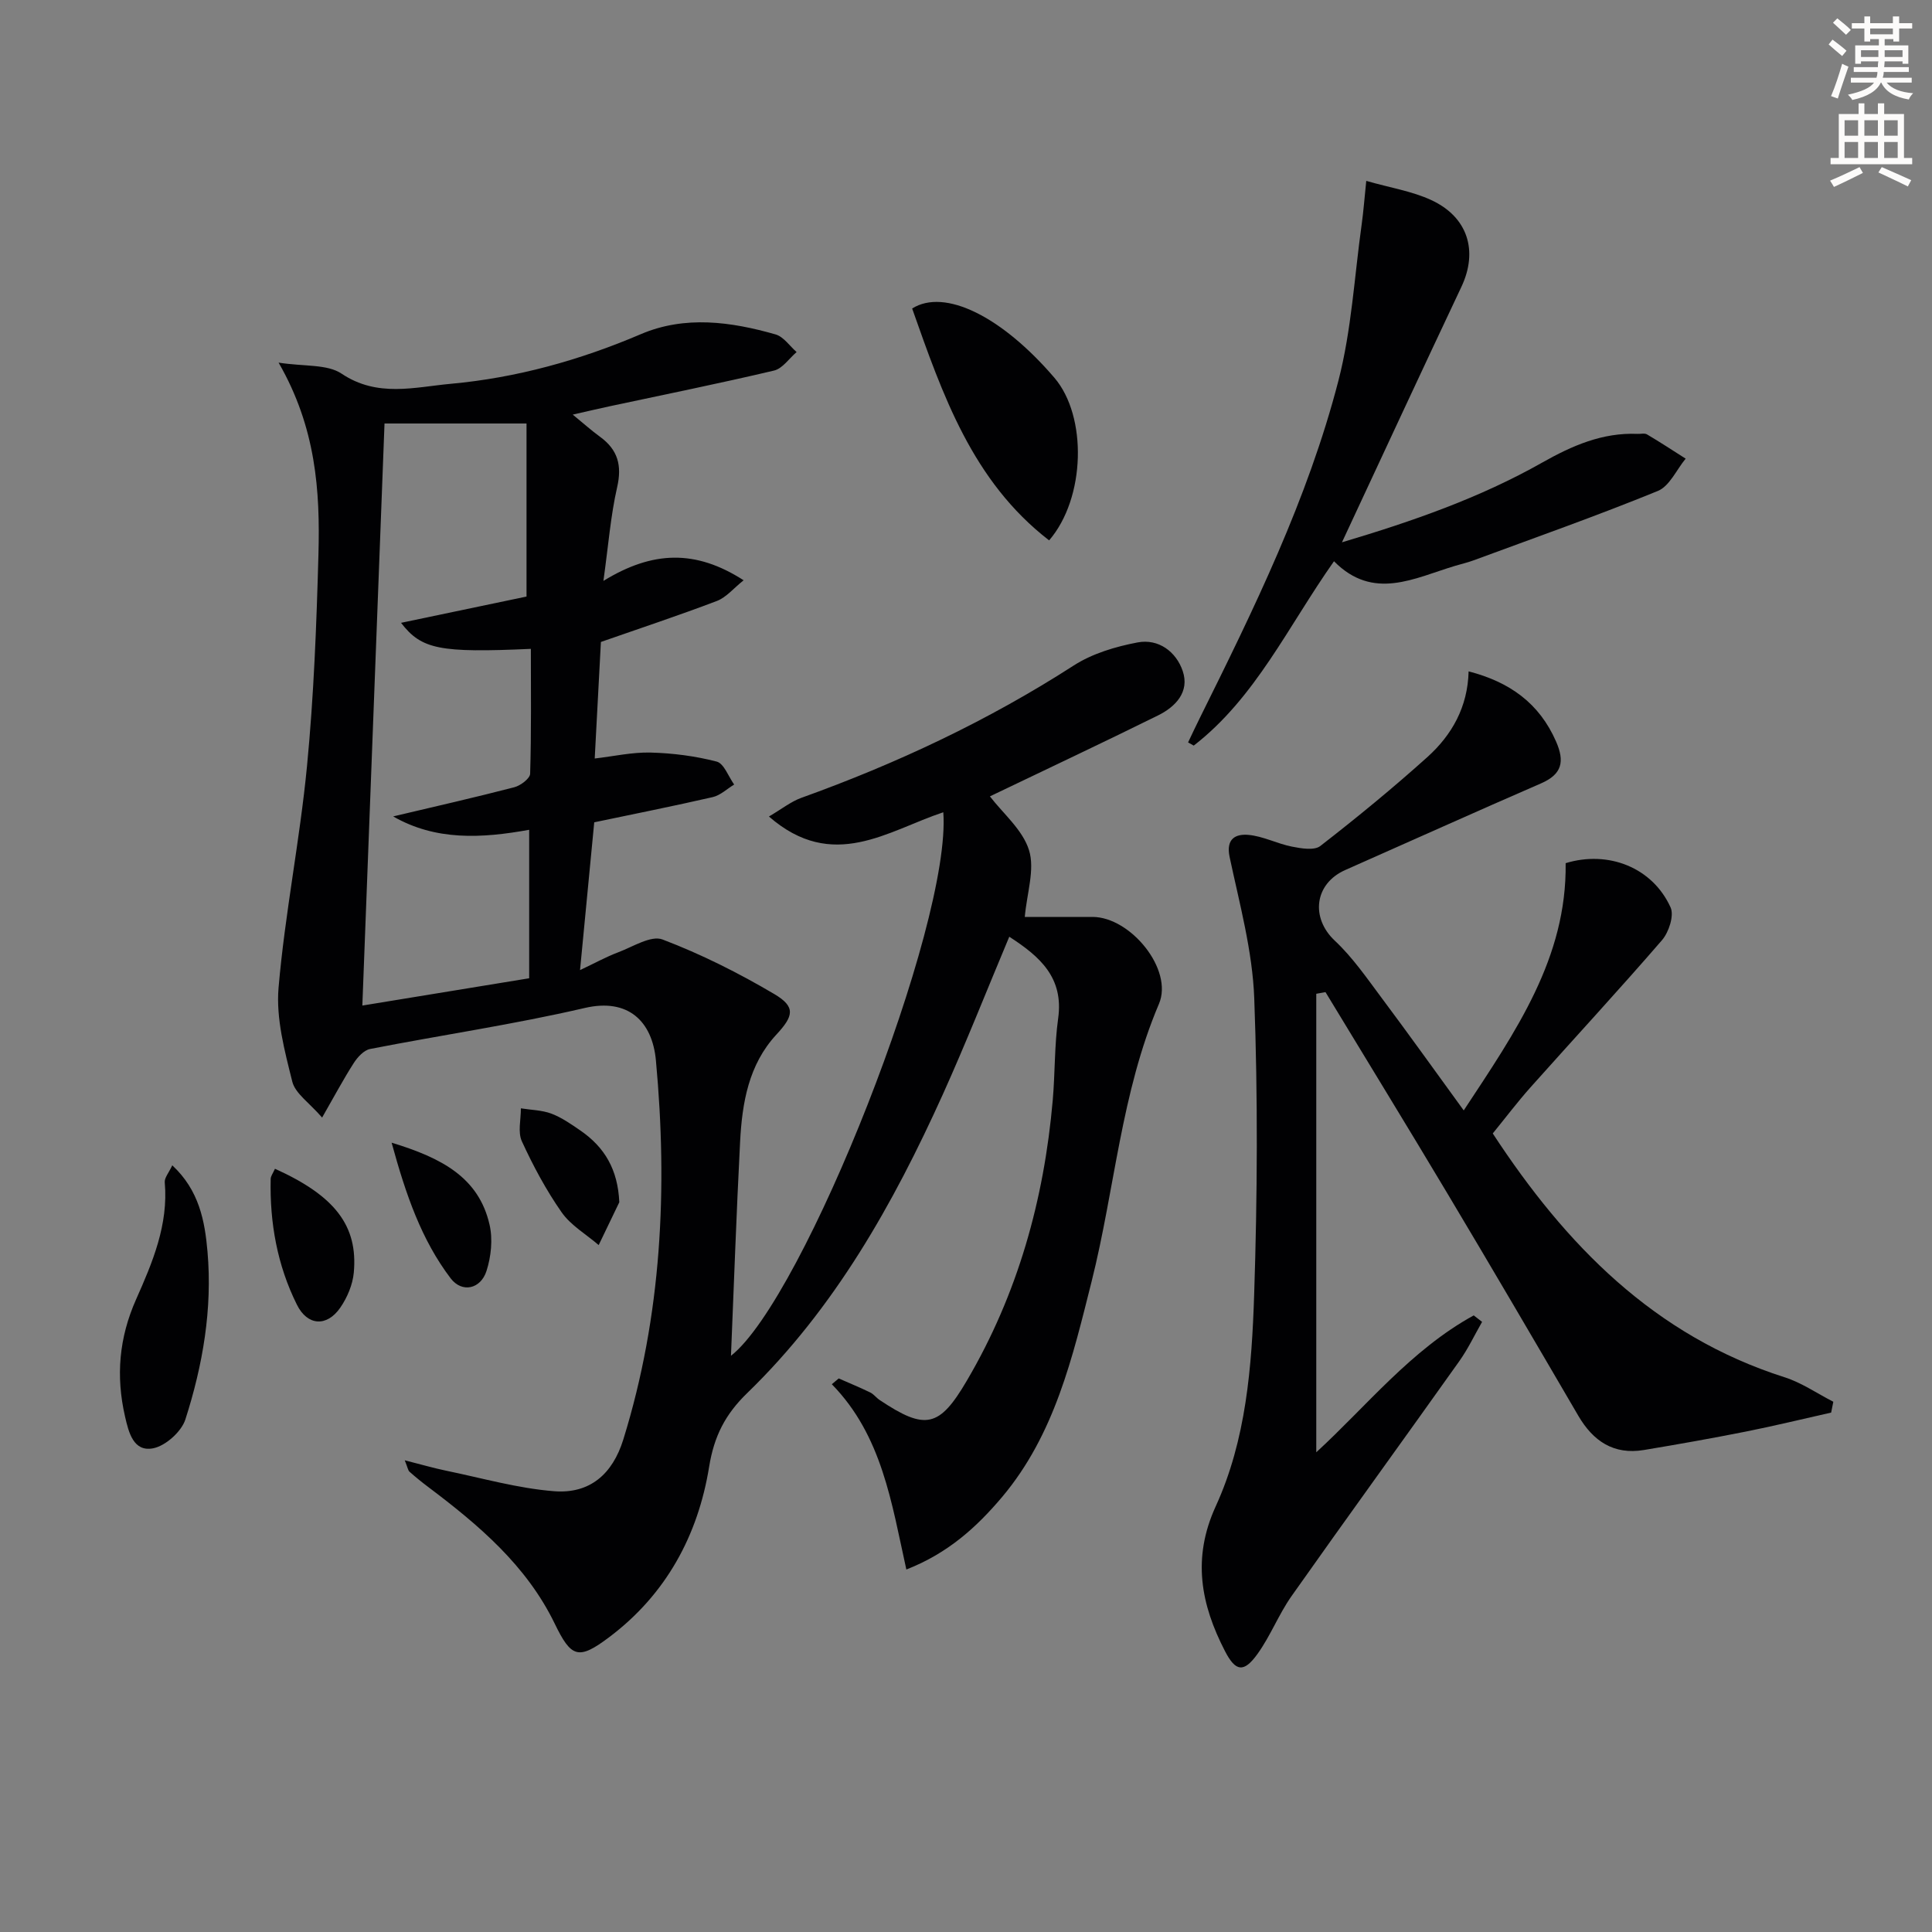
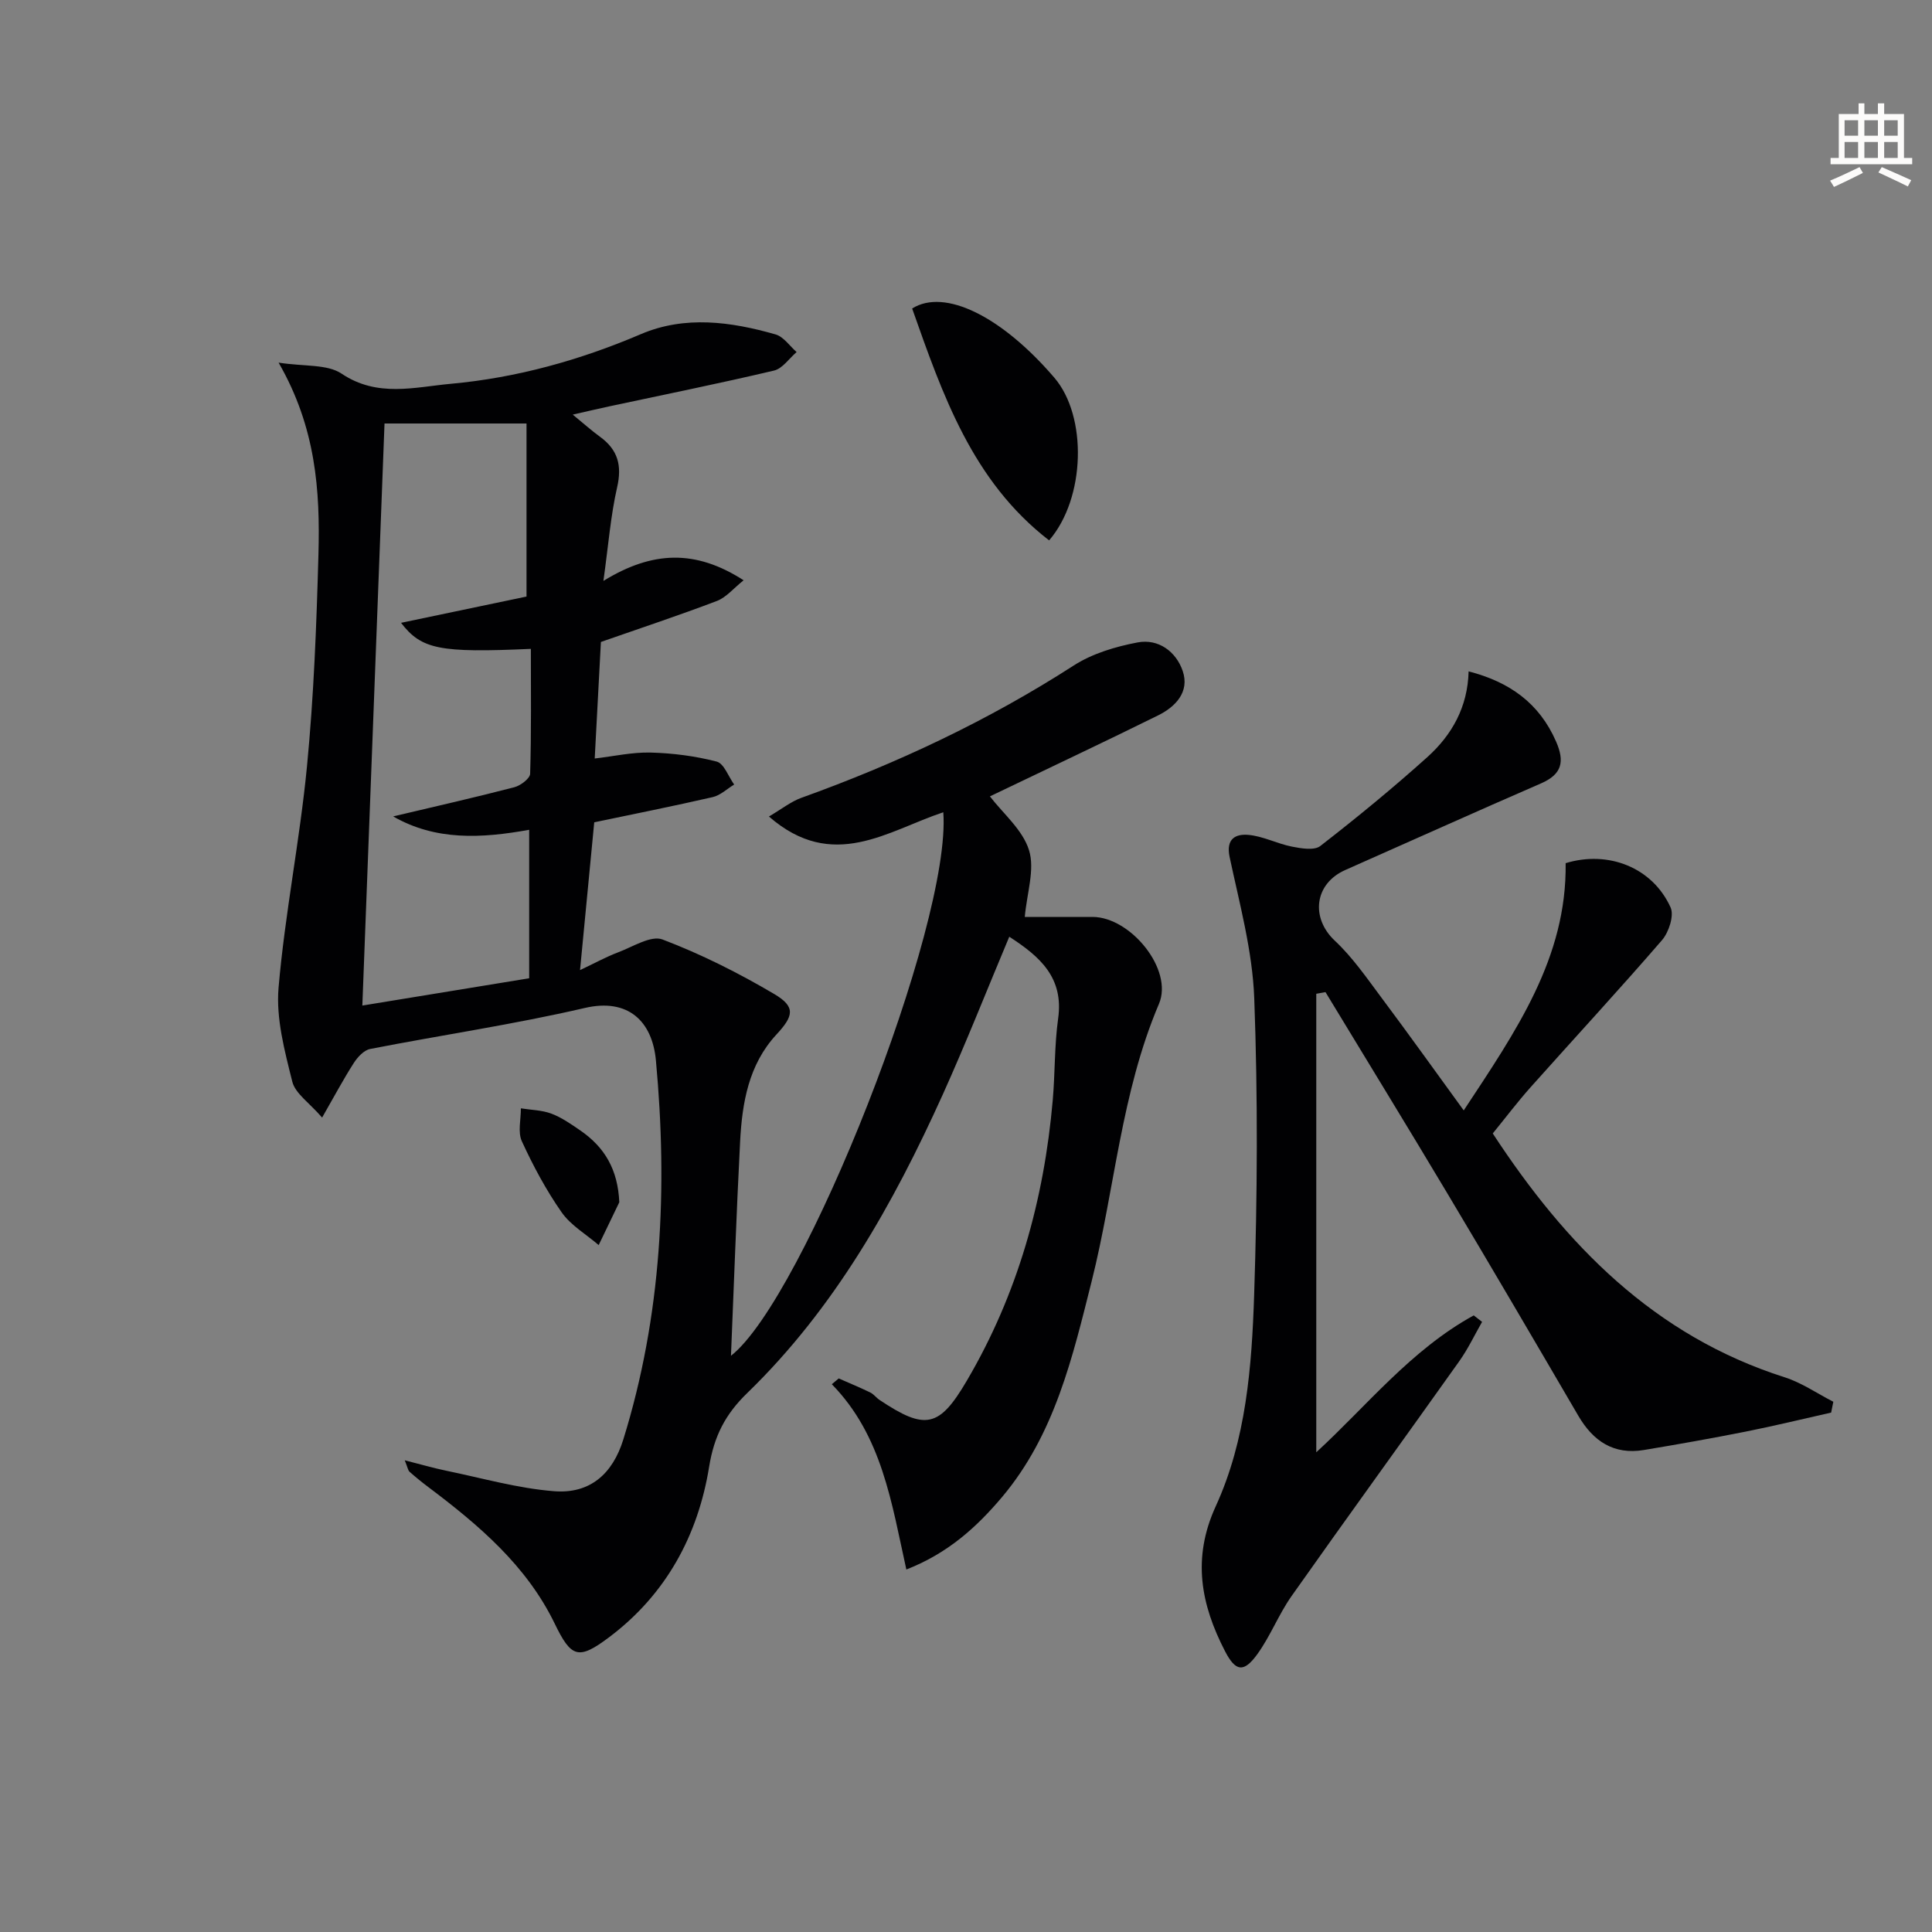
<svg xmlns="http://www.w3.org/2000/svg" enable-background="new 0 0 400 400" viewBox="0 0 400 400">
  <rect x="0" y="0" width="400" height="400" fill="#808080" stroke="none" />
-   <path d="m378.6 9.2.8-1c.9.7 1.9 1.4 2.9 2.3l-.9 1.1c-1.1-.9-2-1.7-2.8-2.4zm.5 10.7c.9-2.1 1.6-4.3 2.3-6.7.4.2.8.4 1.3.6-.7 2.1-1.5 4.3-2.2 6.6zm.4-15.2.9-.9c1 .8 2 1.6 2.8 2.4l-1 1c-1-.9-1.9-1.8-2.7-2.5zm12.5-1.3h1.2v1.4h2.7v1.1h-2.7v2.7h-1.2v-.5h-1.8v1.3h4.9v3.8h-1.2v-.5h-3.7c0 .4-.1.9-.1 1.2h5.1v1h-5.2c0 .5-.1.9-.2 1.2h6v1h-5.2c1.1 1.3 2.9 2 5.5 2.2-.4.4-.7.8-.9 1.3-2.9-.5-4.8-1.6-5.7-3.5h-.1c-.8 1.7-2.7 2.9-5.9 3.6-.2-.4-.6-.8-.9-1.1 2.8-.6 4.6-1.4 5.4-2.5h-4.8v-1h5.3c.1-.3.2-.7.2-1.2h-4.9v-1h5c0-.4 0-.8.1-1.2h-3.6v.5h-1.2v-3.8h4.9v-1.3h-1.8v.5h-1.2v-2.7h-2.6v-1.1h2.6v-1.4h1.2v1.4h4.7v-1.4zm-6.7 8.4h3.6c0-.4 0-.9 0-1.4h-3.6zm1.9-4.7h4.7v-1.2h-4.7zm6.7 3.3h-3.7v1.4h3.7z" fill="#fcfbfa" />
  <path d="m384.7 21.4h1.3v2.2h2.8v-2.2h1.3v2.2h4.1v9.1h1.7v1.3h-16.9v-1.3h1.7v-9.1h4.1v-2.2zm.3 13.2.7 1.2c-1.8.9-3.8 1.9-6 2.9-.2-.4-.5-.8-.8-1.3 2.4-1 4.4-2 6.1-2.8zm-3.1-6.5h2.8v-3.2h-2.8zm0 4.6h2.8v-3.3h-2.8zm4.1-4.6h2.8v-3.2h-2.8zm0 4.6h2.8v-3.3h-2.8zm3.6 1.9c2.1.9 4.1 1.8 6.1 2.7l-.7 1.3c-2.2-1.1-4.2-2-6.1-2.9zm3.3-9.7h-2.8v3.2h2.8zm-2.8 7.8h2.8v-3.3h-2.8z" fill="#fcfbfa" />
  <g fill="#010103">
    <path d="m187.65 324.95c-3.06-13.78-5.02-27.72-15.43-38.36.48-.4.95-.8 1.43-1.2 2.17.96 4.37 1.86 6.51 2.9.73.35 1.26 1.1 1.95 1.56 9.51 6.36 12.38 5.69 18.06-3.99 10.55-17.95 15.99-37.47 17.79-58.09.49-5.63.34-11.33 1.12-16.92 1.18-8.43-3.75-12.8-10.12-16.91-4.65 11.07-8.95 21.99-13.77 32.67-10.27 22.7-22.4 44.28-40.5 61.82-4.53 4.39-6.85 8.92-7.87 15.24-2.3 14.21-8.92 26.43-20.68 35.28-6.41 4.83-7.88 4.24-11.29-2.79-5.85-12.07-15.76-20.44-26.2-28.3-1.33-1-2.62-2.05-3.86-3.15-.31-.27-.37-.83-.99-2.37 3.37.85 5.94 1.61 8.56 2.15 7.44 1.53 14.84 3.66 22.36 4.25 7.38.58 12.1-3.52 14.33-10.71 7.96-25.66 9.21-51.96 6.75-78.48-.75-8.12-5.76-12.95-14.73-10.86-14.68 3.41-29.64 5.6-44.44 8.49-1.28.25-2.6 1.68-3.38 2.9-2.12 3.3-3.97 6.78-6.56 11.3-2.65-3.07-5.57-4.98-6.18-7.46-1.58-6.34-3.38-13.04-2.84-19.4 1.32-15.35 4.41-30.55 5.89-45.89 1.41-14.56 1.97-29.21 2.37-43.84.36-13.17-.5-26.26-8.25-39.71 5.35.83 10.05.28 13.04 2.28 7.43 4.99 15.15 2.78 22.63 2.1 13.6-1.24 26.69-4.88 39.34-10.28 9.11-3.89 18.64-2.59 27.89.06 1.66.48 2.91 2.39 4.35 3.65-1.55 1.32-2.91 3.41-4.67 3.83-11.3 2.67-22.7 4.97-34.06 7.4-2.24.48-4.48 1.01-7.62 1.72 2.27 1.86 3.9 3.32 5.66 4.6 3.68 2.68 4.57 5.92 3.53 10.45-1.34 5.86-1.8 11.92-2.84 19.38 10.19-6.26 19.1-6.52 29.03-.13-2.08 1.65-3.59 3.54-5.53 4.28-7.88 3-15.9 5.65-24.02 8.49-.41 7.79-.83 15.73-1.28 24.13 3.91-.45 7.76-1.33 11.59-1.23 4.58.12 9.24.72 13.67 1.87 1.51.4 2.42 3.1 3.61 4.75-1.47.89-2.84 2.23-4.43 2.6-8.22 1.89-16.49 3.53-24.54 5.22-.97 10.12-1.89 19.65-2.94 30.6 3.11-1.47 5.42-2.75 7.86-3.67 3.05-1.14 6.82-3.58 9.22-2.67 8 3.04 15.76 6.94 23.14 11.3 4.48 2.65 3.99 4.55.44 8.38-5.77 6.23-7.1 14.15-7.52 22.2-.77 14.92-1.29 29.85-1.89 44.31 15.09-11.83 45.69-89.31 43.96-112.53-11.5 3.81-22.85 12.43-36.1.88 2.69-1.58 4.56-3.09 6.69-3.86 19.78-7.11 38.67-15.98 56.39-27.39 3.86-2.49 8.66-3.92 13.23-4.79 4.34-.83 8 1.91 9.36 5.92 1.46 4.3-1.46 7.39-5.11 9.19-11.45 5.66-23.02 11.1-34.81 16.76 2.72 3.55 6.79 6.92 8.1 11.15 1.24 3.98-.44 8.86-.88 13.81 4.77 0 9.41-.01 14.05 0 7.83.02 16.76 10.88 13.73 18-7.85 18.44-9.14 38.33-13.93 57.42-3.96 15.75-7.65 31.72-18.53 44.66-5.3 6.28-11.24 11.67-19.84 15.03zm-106.25-155.92c8.7-2.06 16.92-3.92 25.08-6.04 1.3-.34 3.25-1.81 3.28-2.8.26-8.61.15-17.22.15-25.85-18.91.85-22.64.11-26.88-5.39 8.97-1.88 17.82-3.73 25.98-5.44 0-12.17 0-24.04 0-35.83-10.46 0-20 0-29.4 0-1.53 40.13-3.05 80.21-4.59 120.51 11.59-1.89 23-3.76 34.54-5.65 0-10.22 0-20.26 0-30.74-9.92 1.79-19.36 2.28-28.16-2.77z" />
    <path d="m304.06 139c8.48 2.19 14.63 6.57 18.11 14.53 1.8 4.12 1.26 6.75-3.09 8.65-13.55 5.88-27.02 11.96-40.54 17.94-6.43 2.84-7.22 9.92-2.18 14.64 3.71 3.48 6.67 7.8 9.74 11.91 5.55 7.42 10.94 14.97 16.95 23.23 10.84-16.45 21.36-31.58 21.1-51.19 8.84-2.7 17.99.89 21.73 9.17.76 1.69-.37 5.13-1.78 6.77-8.92 10.32-18.19 20.34-27.27 30.52-2.65 2.98-5.06 6.17-7.77 9.5 15.07 23.03 33.38 41.86 60.4 50.47 3.55 1.13 6.75 3.36 10.11 5.08-.15.75-.3 1.49-.45 2.24-5.91 1.33-11.81 2.77-17.75 3.95-6.99 1.39-14 2.63-21.03 3.8-6.23 1.03-10.48-1.82-13.56-7.08-8.97-15.36-17.95-30.7-27.07-45.97-8.34-13.97-16.85-27.83-25.28-41.75-.64.11-1.27.23-1.91.34v94.93c10.33-9.47 19.61-21.22 32.6-28.34.58.45 1.15.89 1.73 1.34-1.55 2.71-2.9 5.57-4.7 8.11-11.55 16.26-23.27 32.39-34.76 48.68-2.66 3.78-4.36 8.25-7.06 11.99-2.83 3.92-4.52 3.62-6.7-.59-5.01-9.69-6.85-19.25-1.93-30 6.31-13.77 7.47-28.92 7.96-43.83.67-20.42.78-40.91.02-61.32-.36-9.82-3.04-19.58-5.1-29.28-.82-3.87 1.33-4.8 3.85-4.59 3.05.26 5.97 1.82 9.03 2.43 1.92.38 4.63.85 5.89-.12 7.6-5.9 15.05-12.01 22.2-18.44 5.06-4.57 8.33-10.35 8.51-17.72z" />
-     <path d="m277.84 112.28c14.64-4.36 28.54-9.2 41.46-16.51 6.16-3.48 12.46-6.25 19.73-5.94.67.03 1.47-.19 1.97.11 2.71 1.6 5.34 3.33 8 5.02-1.9 2.29-3.34 5.7-5.77 6.69-12.58 5.14-25.41 9.66-38.16 14.37-1.24.46-2.54.75-3.8 1.13-8.46 2.53-16.94 7.3-25.08-.95-9.52 13.49-16.23 28.24-29.04 38.17-.39-.22-.78-.44-1.17-.66.8-1.67 1.58-3.36 2.41-5.02 11.23-22.62 22.37-45.35 28.72-69.89 2.71-10.49 3.3-21.54 4.81-32.34.38-2.73.58-5.48.95-9.01 4.99 1.43 9.46 2.13 13.41 3.95 7.66 3.52 9.78 10.58 6.29 17.98-8.23 17.42-16.33 34.89-24.73 52.9z" />
    <path d="m217.21 111.88c-15.91-12.27-22.06-30.19-28.36-48.01 6.73-4.23 18.55 1.62 29.45 14.34 6.85 8 6.45 24.92-1.09 33.67z" />
-     <path d="m35.67 241.27c5.57 5.18 6.74 11.54 7.29 17.86 1.04 11.87-.97 23.51-4.58 34.75-.82 2.54-4.12 5.49-6.7 5.98-4.04.76-5.03-3.24-5.8-6.61-1.91-8.34-1.24-16.27 2.29-24.21 3.4-7.65 6.72-15.47 5.94-24.25-.08-.94.82-1.94 1.56-3.52z" />
-     <path d="m56.93 241.98c12.42 5.61 17.21 11.8 16.32 21.5-.23 2.49-1.35 5.15-2.78 7.23-2.79 4.06-6.82 3.81-9-.59-4.06-8.16-5.64-16.94-5.43-26.03.01-.59.47-1.17.89-2.11z" />
    <path d="m128.22 248.91c-1.42 2.96-2.84 5.91-4.27 8.87-2.59-2.23-5.75-4.06-7.66-6.77-3.21-4.59-5.9-9.61-8.24-14.71-.88-1.9-.19-4.53-.21-6.83 2.12.34 4.36.36 6.33 1.1 2.13.81 4.09 2.18 5.99 3.49 5.02 3.45 7.76 8.07 8.06 14.85z" />
-     <path d="m81.08 236.58c10.42 3.17 18.05 7.22 20.28 16.99.69 3.02.32 6.6-.64 9.58-1.2 3.73-5.06 4.62-7.43 1.5-6.02-7.94-9.24-17.22-12.21-28.07z" />
  </g>
</svg>